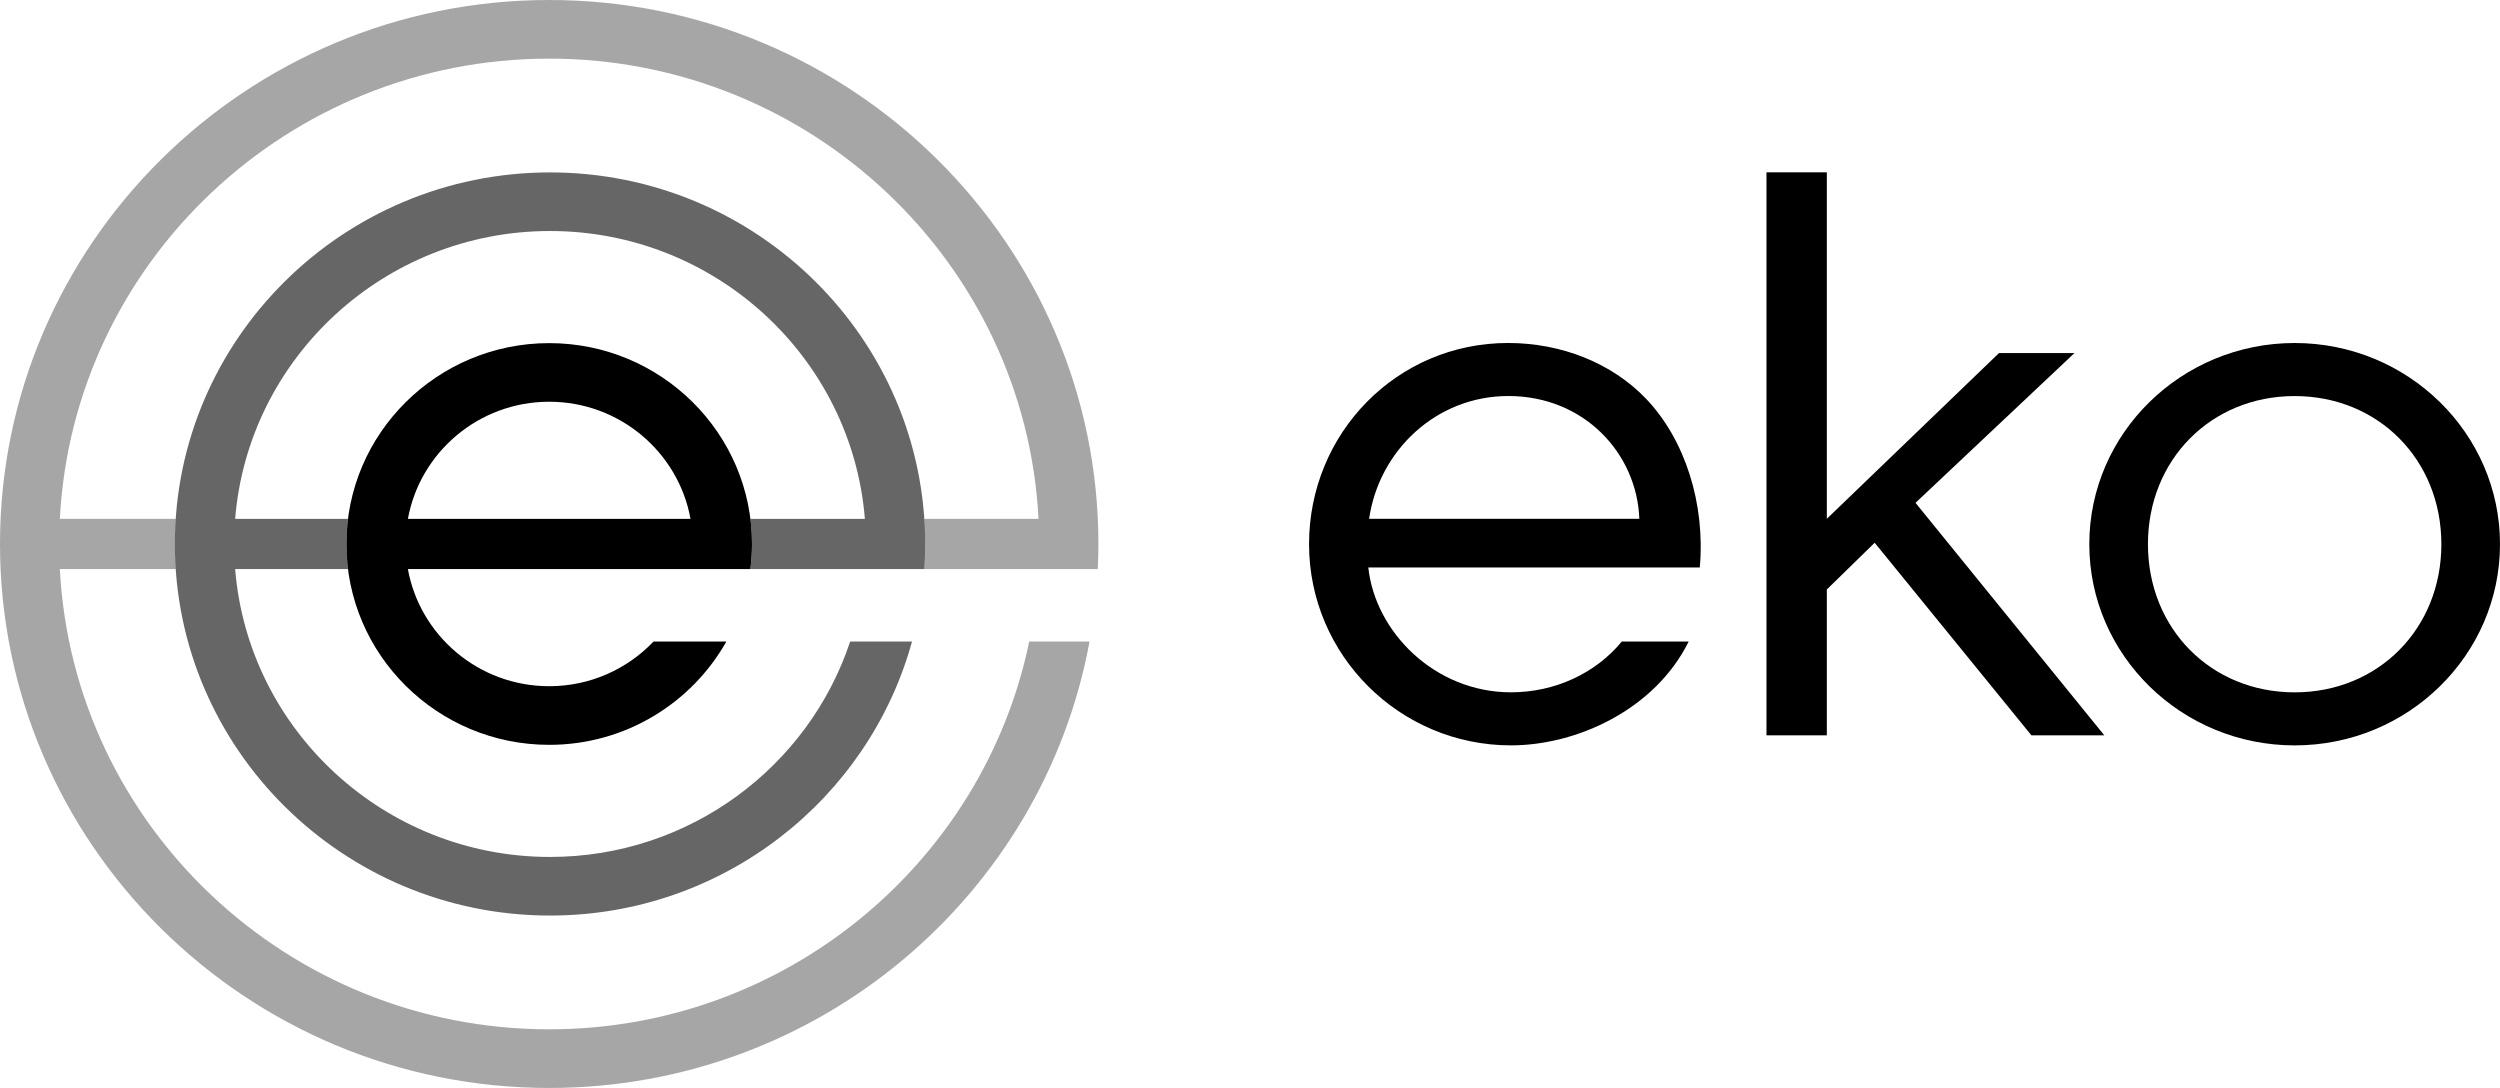
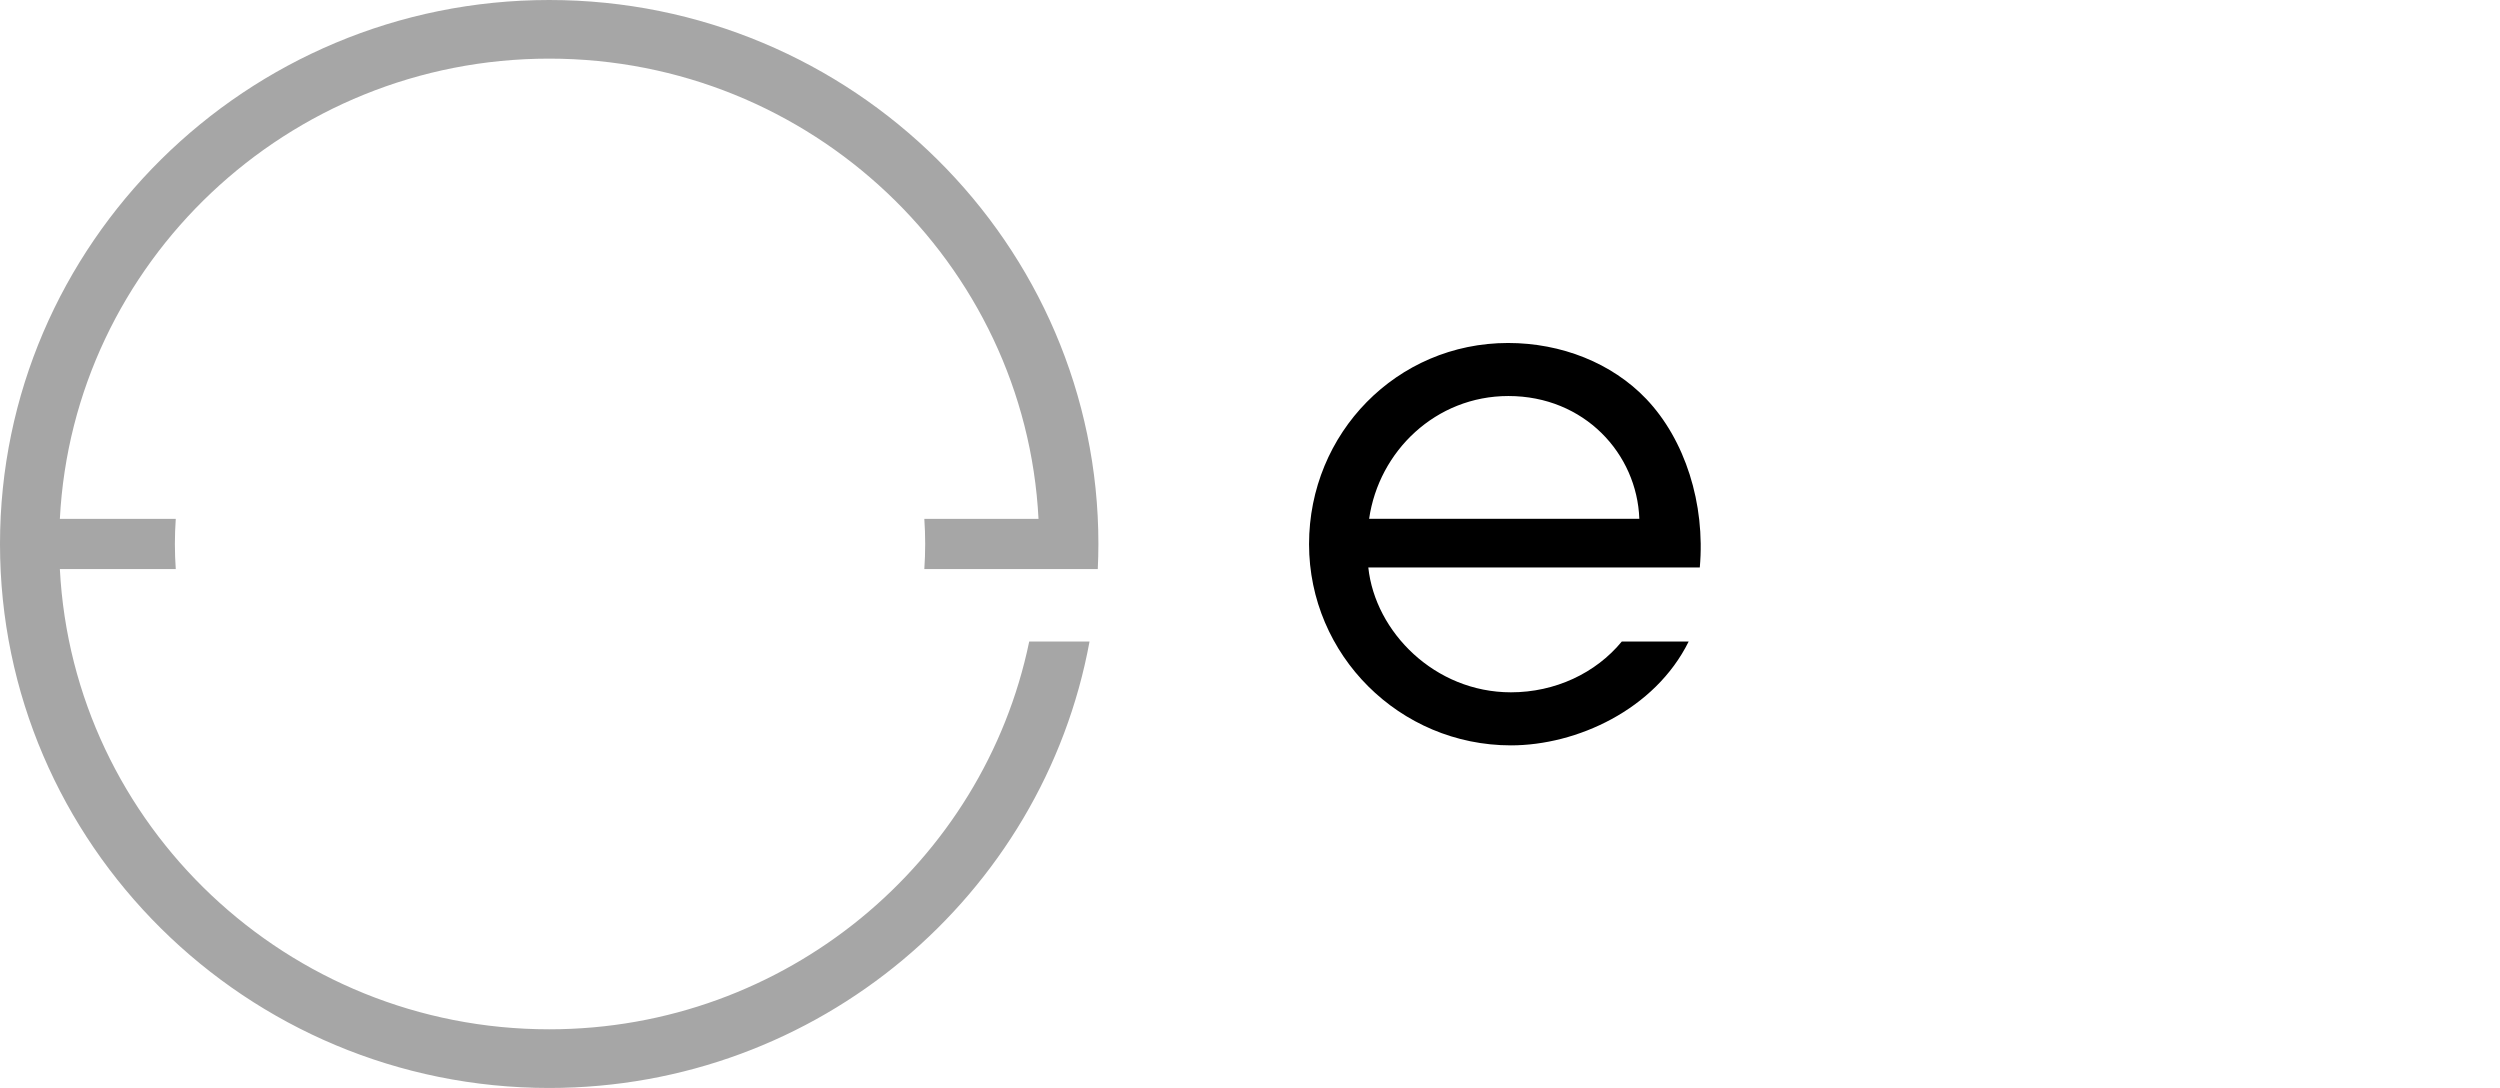
<svg xmlns="http://www.w3.org/2000/svg" fill="none" viewBox="0 0 108 47" height="47" width="108">
-   <path fill="black" d="M87.757 31.766H90.906L82.75 21.722L89.616 15.253H86.356L78.919 22.412V7.446H76.312V31.766H78.919V25.465L80.986 23.447L87.757 31.766Z" />
-   <path fill="black" d="M99.129 14.818C94.238 14.818 90.258 18.718 90.258 23.509C90.258 28.302 94.238 32.201 99.129 32.201C104.021 32.201 108 28.302 108 23.509C108 18.718 104.021 14.818 99.129 14.818ZM99.129 29.909C95.516 29.909 92.791 27.159 92.791 23.509C92.791 19.86 95.516 17.11 99.129 17.11C102.743 17.11 105.467 19.86 105.467 23.509C105.467 27.159 102.743 29.909 99.129 29.909Z" />
  <path fill="black" d="M70.062 27.714C68.935 29.084 67.177 29.908 65.273 29.908C61.988 29.908 59.406 27.304 59.111 24.514H73.431C73.675 21.756 72.792 18.994 71.119 17.236C69.633 15.677 67.445 14.817 65.149 14.817C60.34 14.817 56.551 18.716 56.551 23.508C56.551 28.3 60.464 32.2 65.273 32.2C68.107 32.2 71.493 30.662 72.951 27.713H70.062V27.714ZM59.146 22.413C59.566 19.487 62.028 17.108 65.161 17.108C68.45 17.108 70.72 19.605 70.819 22.413H59.147H59.146Z" />
  <path fill="black" d="M44.864 24.585H47.424C47.441 24.225 47.451 23.864 47.451 23.5C47.451 10.541 36.807 0 23.725 0C10.644 0 0 10.541 0 23.5C0 36.459 10.643 47 23.725 47C35.355 47 45.057 38.669 47.068 27.714H44.462C42.487 37.262 33.94 44.466 23.725 44.466C12.421 44.466 3.158 35.643 2.586 24.585H7.593C7.569 24.226 7.555 23.865 7.555 23.5C7.555 23.135 7.569 22.774 7.593 22.415H2.586C3.158 11.356 12.421 2.533 23.725 2.533C35.029 2.533 44.293 11.356 44.864 22.414H39.931C39.955 22.773 39.968 23.134 39.968 23.499C39.968 23.864 39.955 24.225 39.931 24.584H44.864V24.585Z" opacity="0.35" />
-   <path fill="black" d="M28.233 27.714C27.102 28.901 25.501 29.644 23.726 29.644C20.678 29.644 18.14 27.457 17.621 24.585H32.415C32.46 24.229 32.486 23.867 32.486 23.5C32.486 18.715 28.556 14.823 23.726 14.823C18.895 14.823 14.965 18.715 14.965 23.5C14.965 28.285 18.895 32.177 23.726 32.177C27.013 32.177 29.881 30.373 31.379 27.714H28.232H28.233ZM23.726 17.355C26.772 17.355 29.311 19.543 29.83 22.415H17.622C18.141 19.543 20.68 17.355 23.727 17.355H23.726Z" />
-   <path fill="black" d="M37.363 24.585H39.931C39.955 24.226 39.968 23.865 39.968 23.5C39.968 14.648 32.697 7.448 23.762 7.448C14.826 7.448 7.554 14.648 7.554 23.5C7.554 32.352 14.825 39.552 23.761 39.552C31.225 39.552 37.526 34.528 39.399 27.714H36.727C34.936 33.112 29.801 37.02 23.761 37.02C16.604 37.02 10.719 31.534 10.159 24.585H15.034C14.989 24.229 14.964 23.867 14.964 23.5C14.964 23.133 14.989 22.77 15.034 22.415H10.159C10.719 15.466 16.603 9.98 23.761 9.98C30.918 9.98 36.802 15.466 37.363 22.415H32.415C32.46 22.771 32.486 23.133 32.486 23.5C32.486 23.867 32.46 24.23 32.415 24.585H37.363Z" opacity="0.6" />
</svg>